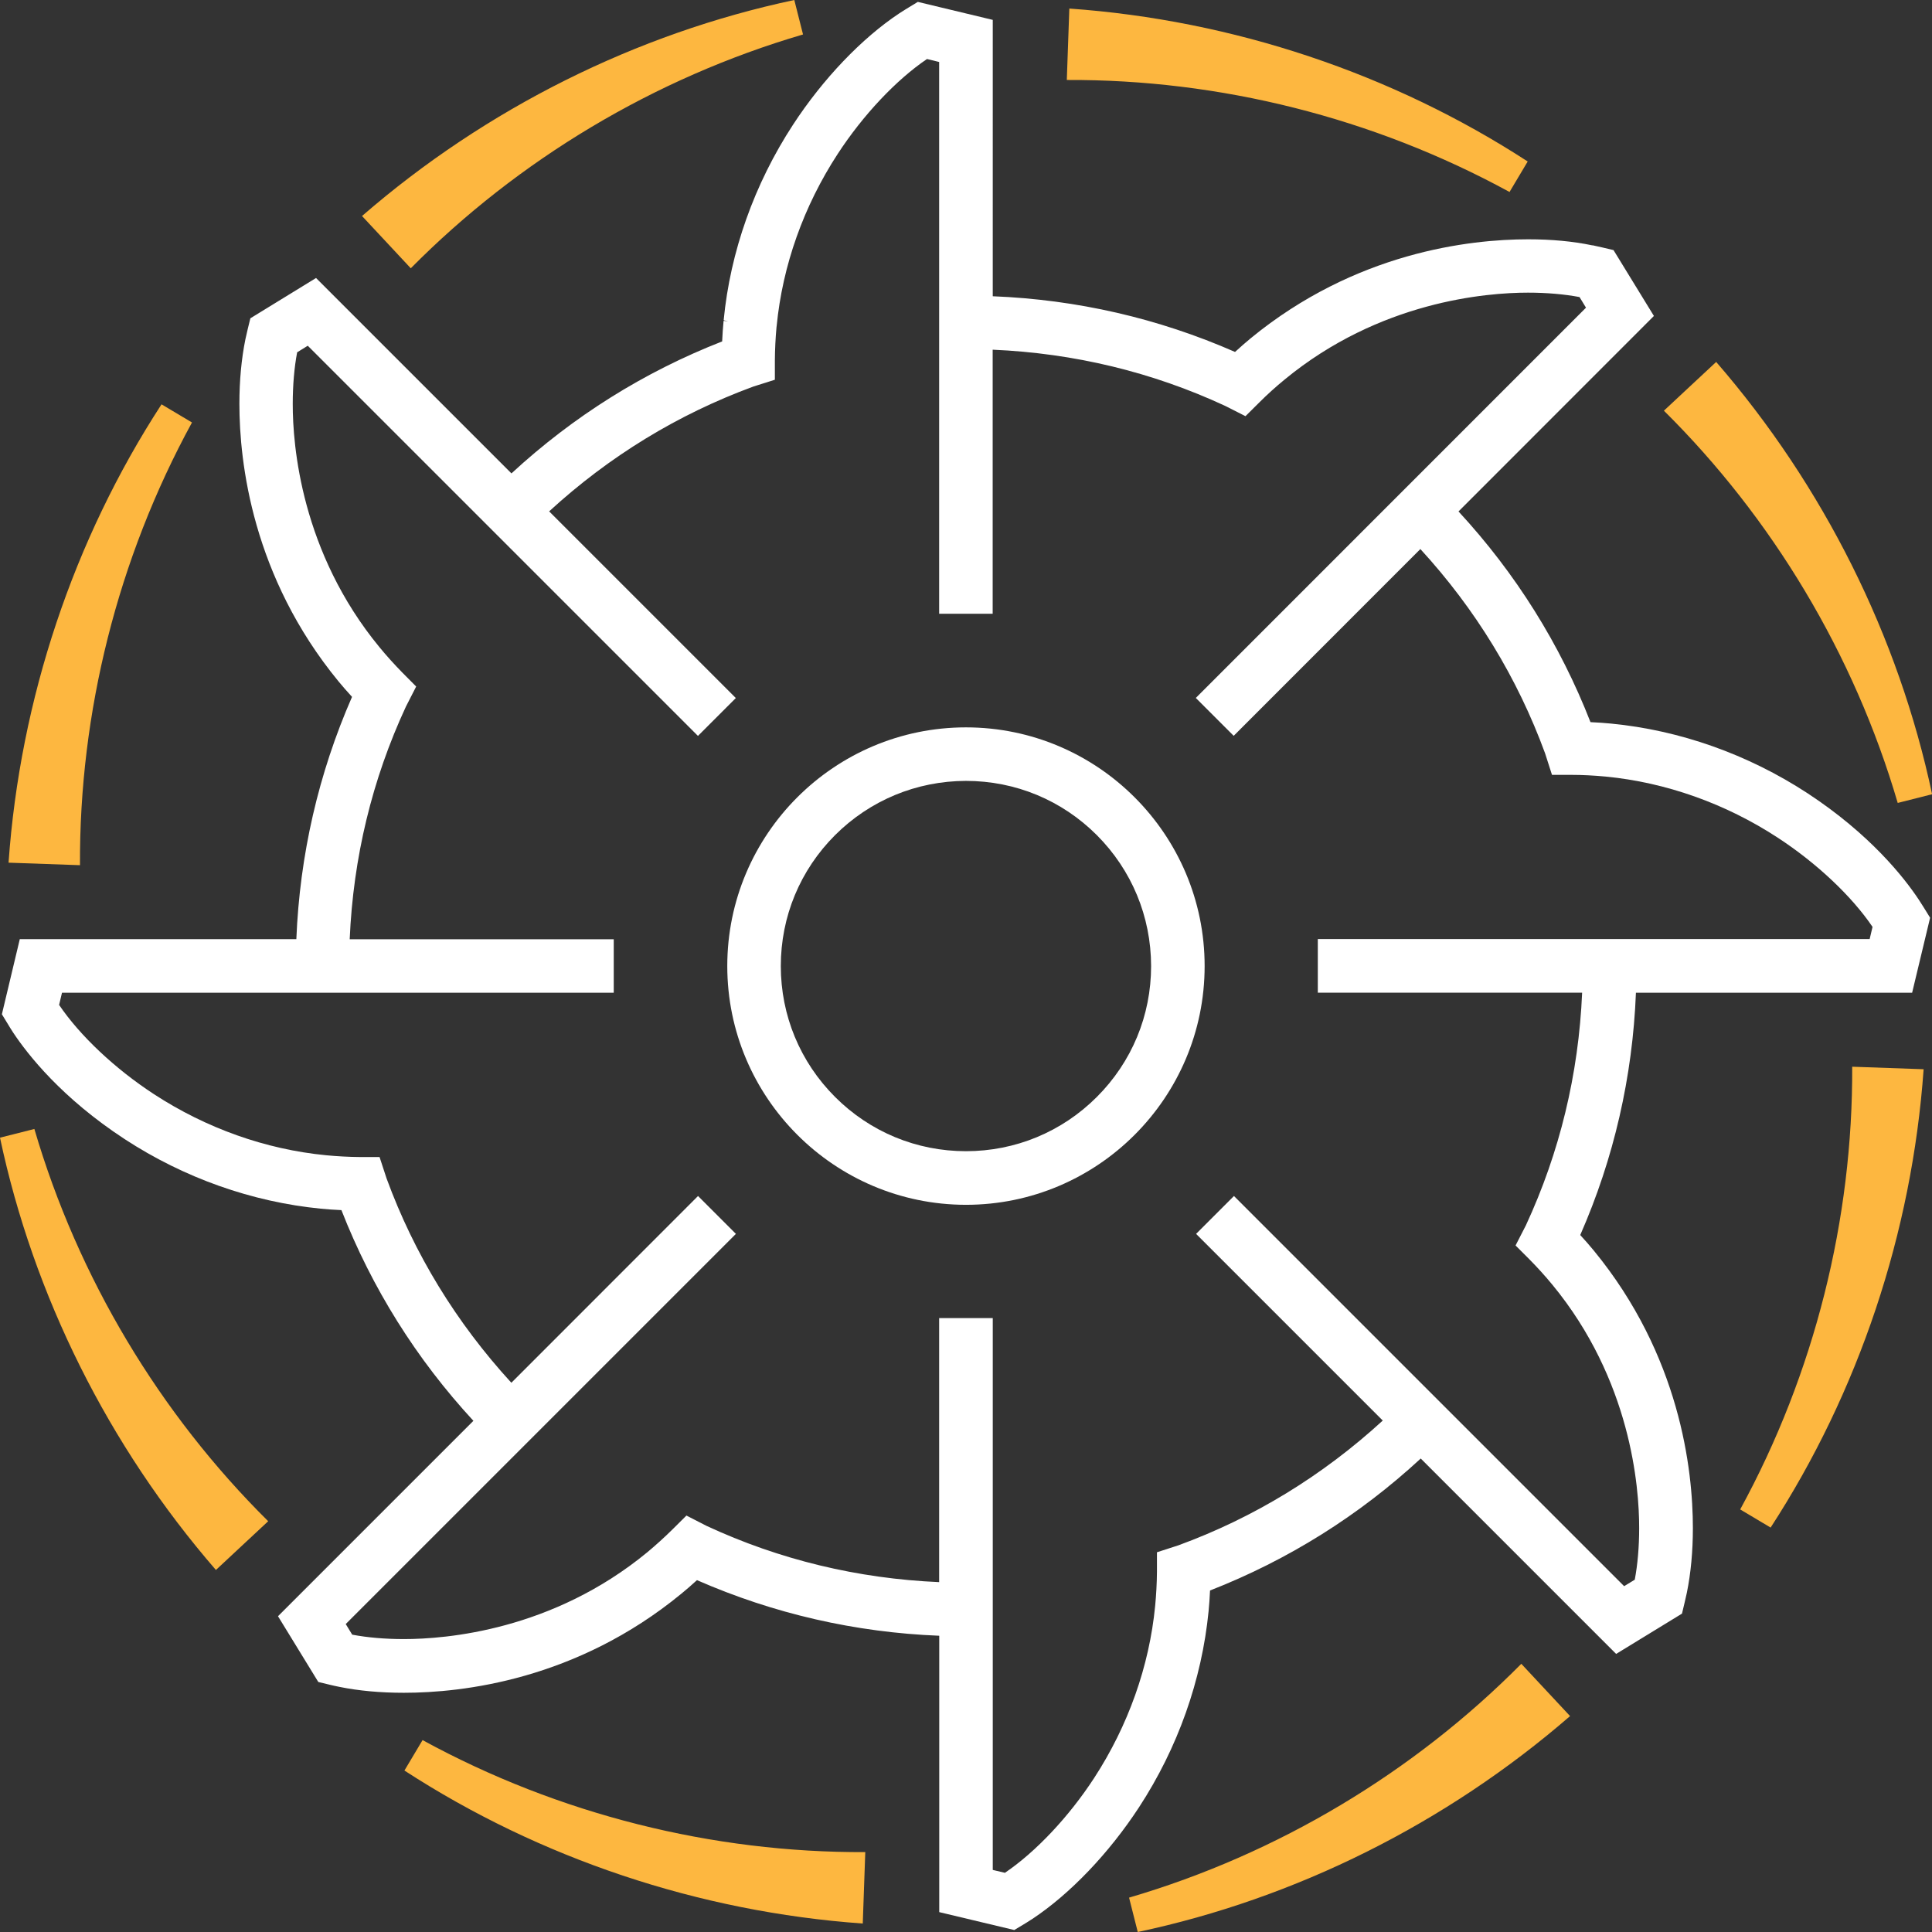
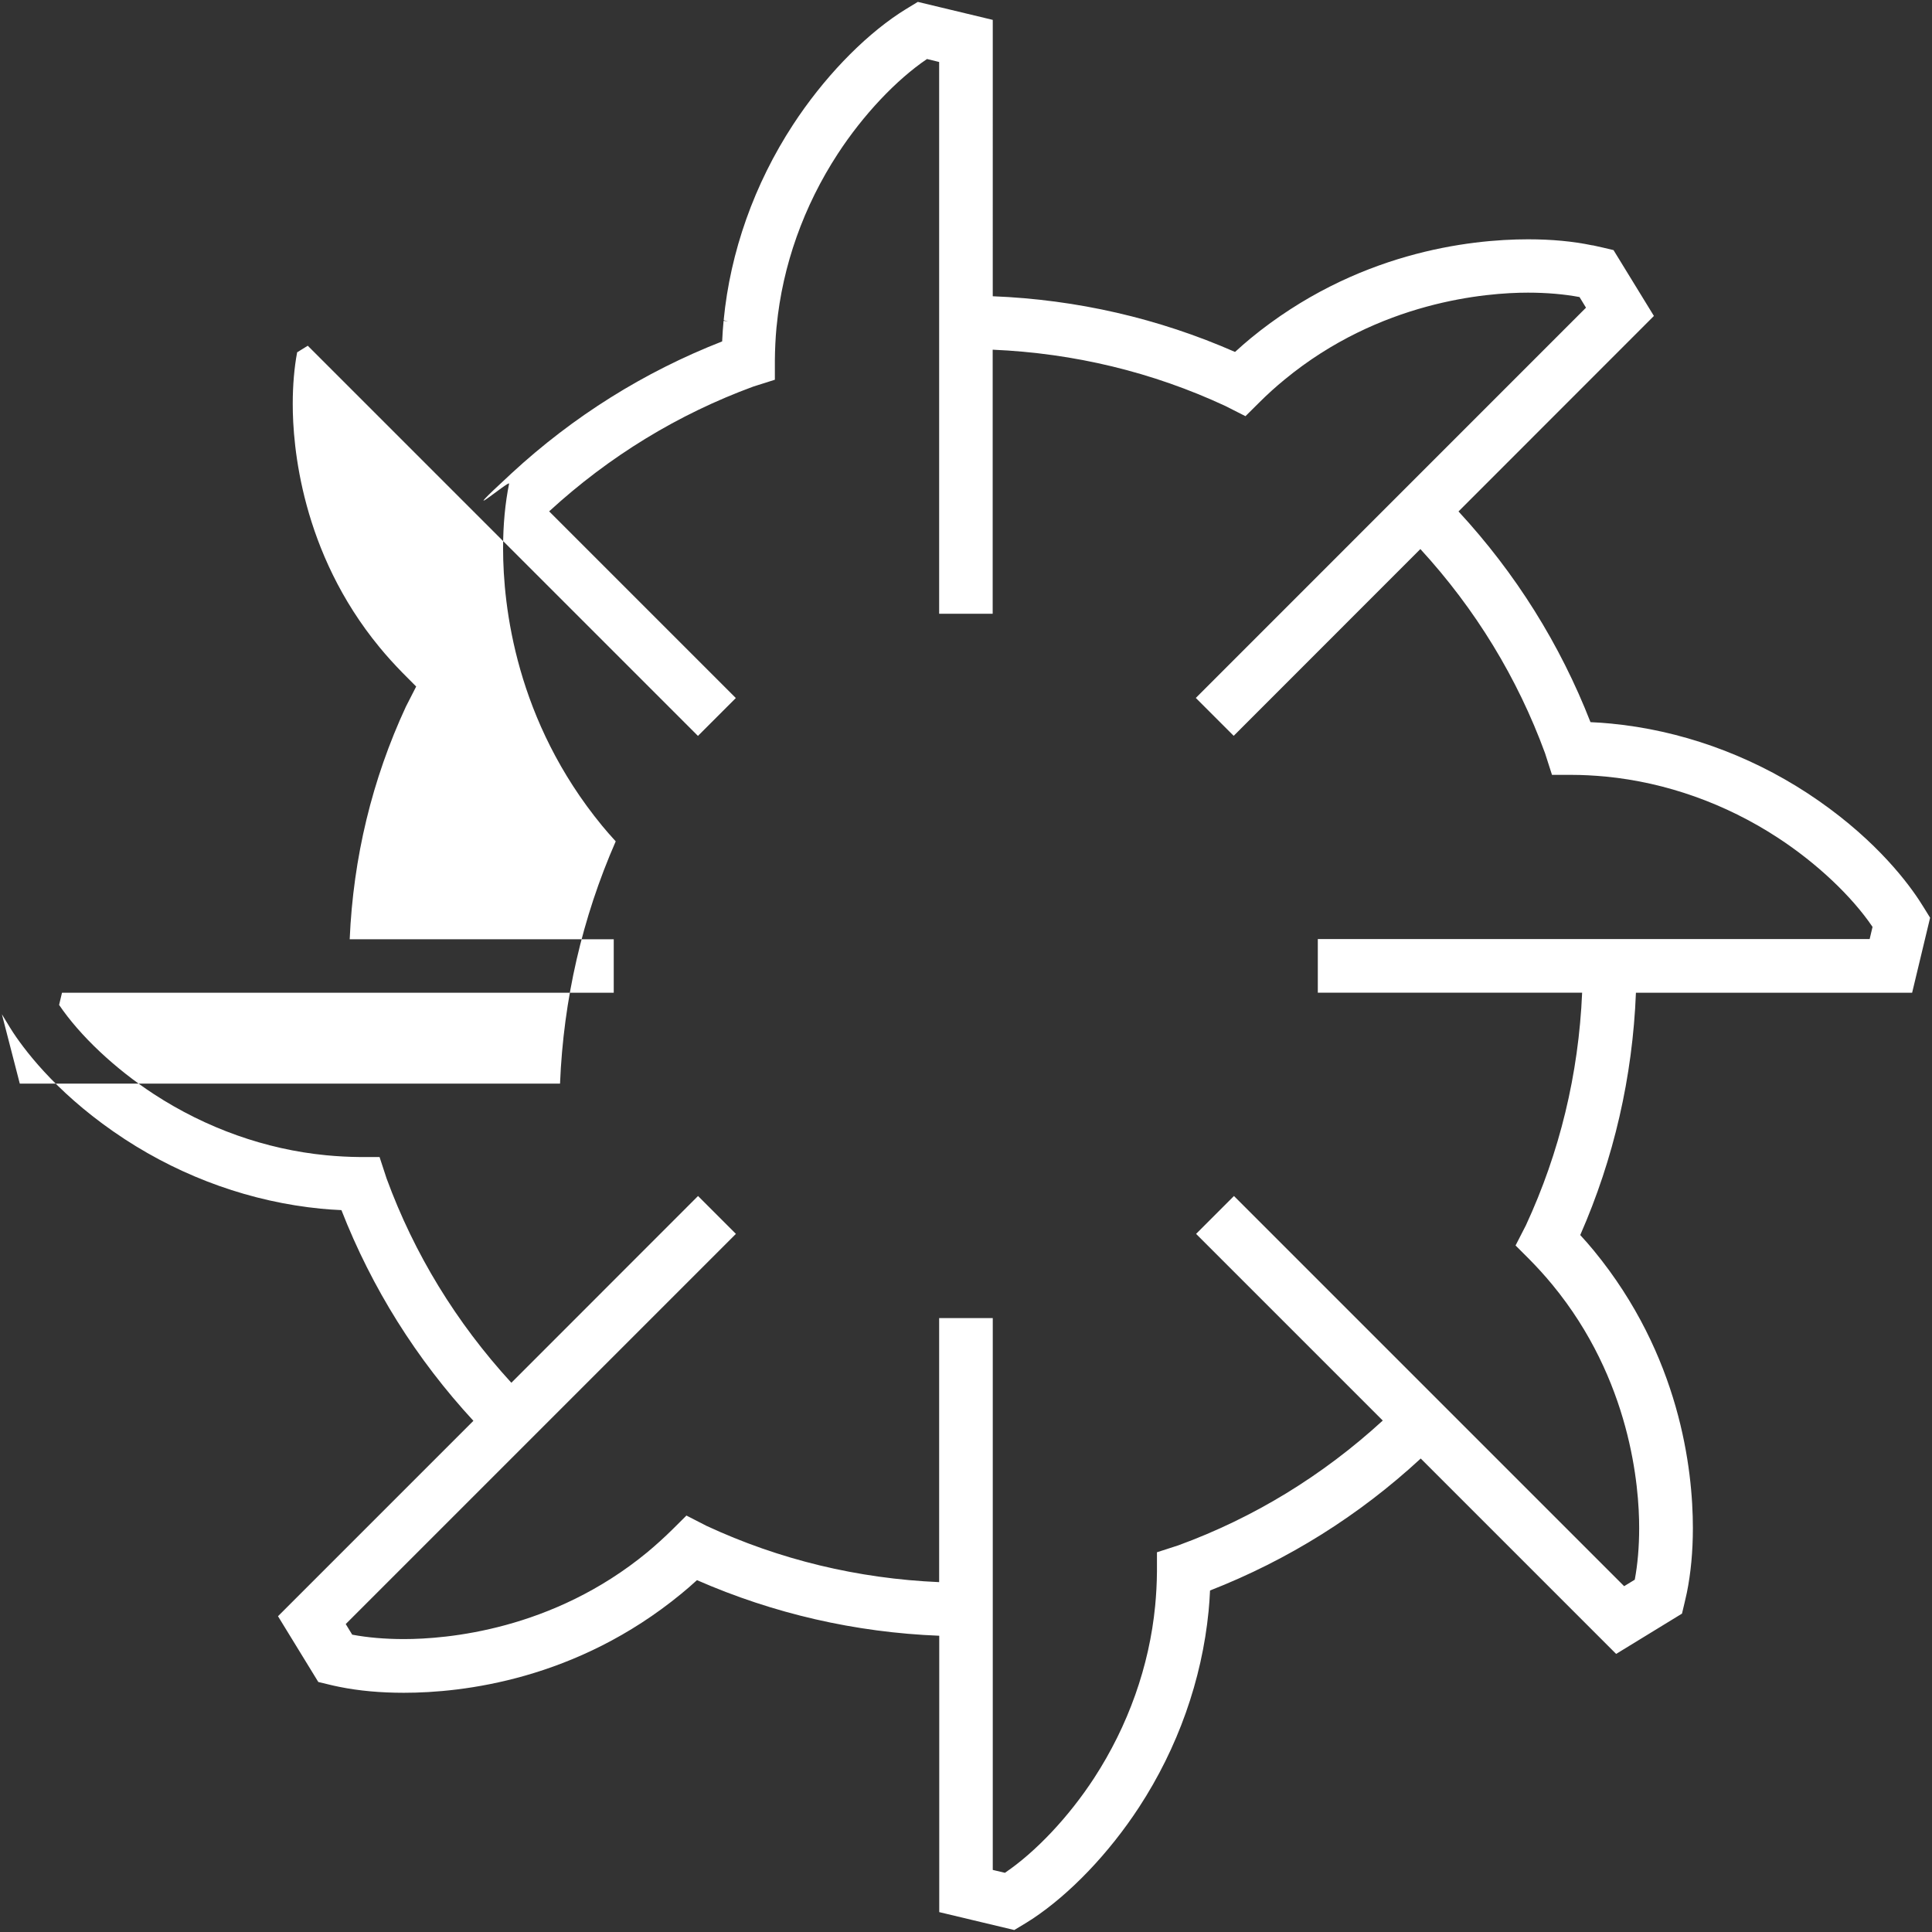
<svg xmlns="http://www.w3.org/2000/svg" id="Layer_2" viewBox="0 0 214.75 214.75">
  <rect x="0" y="0" width="214.75" height="214.75" fill="#333333" stroke="none" />
  <defs>
    <style>.cls-1{fill:#fff;}.cls-2{fill:#fdb740;}</style>
  </defs>
  <g id="Layer_5">
    <g>
-       <path class="cls-1" d="M212.54,110.35l2-8.34-.73-1.18c-.12-.19-.35-.56-.53-.83-1.63-2.46-5.42-7.28-12.4-11.85-6.61-4.31-14.15-6.98-21.8-7.72-.7-.07-1.44-.12-2.29-.16-3.38-8.66-8.31-16.54-14.67-23.42l21.72-21.73-4.49-7.32-1.18-.28s-.68-.16-1.12-.25h-.07c-2.14-.45-4.53-.67-7.12-.67-6.52,0-19.2,1.44-30.85,11.01-.55,.46-1.11,.94-1.73,1.51-8.52-3.74-17.58-5.82-26.93-6.19V2.21L102.02,.21l-1.02,.62s-.61,.37-1.02,.64h0c-4.18,2.77-8.5,7.29-11.83,12.39-4.31,6.6-6.98,14.14-7.71,21.72l.07,.02h-.07s.5,.11,.5,.11l-.51-.05c-.07,.71-.12,1.46-.16,2.29-8.67,3.39-16.54,8.32-23.42,14.67l-21.72-21.72-7.3,4.48-.29,1.18s-.16,.67-.26,1.14c-.44,2.16-.67,4.58-.67,7.19,0,6.52,1.44,19.19,11.01,30.84,.45,.54,.93,1.1,1.51,1.73-3.73,8.52-5.81,17.58-6.19,26.93H2.2L.21,112.74l.67,1.1c.09,.15,.37,.61,.58,.93,1.63,2.46,5.41,7.28,12.4,11.85,6.6,4.31,14.14,6.98,21.8,7.73,.69,.07,1.42,.12,2.29,.16,3.39,8.67,8.32,16.54,14.67,23.42l-21.72,21.72,4.48,7.31,1.29,.31c.2,.05,.68,.16,1.04,.23,2.16,.44,4.58,.66,7.18,.66,6.52,0,19.19-1.43,30.84-11.01,.55-.45,1.11-.93,1.74-1.51,8.52,3.73,17.58,5.81,26.93,6.18v30.72s8.34,1.99,8.34,1.99l1.06-.64c.07-.04,.47-.28,.8-.5l.16-.1c4.19-2.78,8.51-7.3,11.85-12.41,4.31-6.6,6.98-14.14,7.73-21.8,.07-.7,.12-1.44,.16-2.29,8.67-3.39,16.55-8.32,23.42-14.67l21.72,21.72,7.32-4.48,.29-1.22c.02-.09,.16-.69,.25-1.1,.44-2.16,.67-4.58,.67-7.19,0-6.52-1.44-19.19-11.01-30.84-.45-.55-.95-1.12-1.51-1.73,3.74-8.52,5.82-17.58,6.19-26.93h30.72Zm-36.68,0c-.39,9.06-2.5,17.76-6.25,25.85l-1.15,2.24,1.53,1.53c.92,.93,1.76,1.86,2.56,2.83,8.72,10.58,9.66,22.45,9.65,27.06,0,2.07-.17,4.05-.49,5.73l-1.18,.72-42.93-42.93-.44-.44-4.21,4.21,20.75,20.75c-6.69,6.13-14.33,10.8-22.72,13.87l-2.38,.77v2.16c-.01,1.27-.08,2.55-.2,3.8-.65,6.71-3,13.32-6.78,19.13-2.8,4.3-6.49,8.22-9.92,10.54l-1.35-.32v-61.34h-5.96v29.35c-9.05-.39-17.75-2.49-25.85-6.25l-2.24-1.15-1.53,1.52c-.91,.9-1.86,1.76-2.82,2.56-10.57,8.71-22.41,9.65-27.04,9.65-.01,0-.03,0-.04,0-2.07,0-4.03-.17-5.72-.49l-.72-1.18,42.93-42.93,.44-.44-4.21-4.21-20.75,20.76c-6.13-6.69-10.8-14.33-13.87-22.71l-.78-2.38h-2.15c-1.27-.01-2.55-.08-3.8-.2-6.71-.65-13.32-3-19.13-6.79-4.31-2.81-8.23-6.5-10.54-9.92l.32-1.35h61.33v-5.95h-29.35c.39-9.06,2.49-17.76,6.25-25.86l1.14-2.23-1.52-1.53c-.91-.93-1.77-1.88-2.55-2.83-8.72-10.58-9.66-22.45-9.65-27.06,0-2.07,.17-4.05,.49-5.73l1.18-.73,43.37,43.37,4.21-4.21-20.75-20.75c6.67-6.12,14.31-10.79,22.69-13.87l2.4-.76v-2.17c.01-1.23,.07-2.45,.18-3.65l.02-.16c.65-6.71,3-13.32,6.79-19.13,2.81-4.31,6.5-8.23,9.92-10.54l1.35,.33v61.33h5.95v-29.35c9.06,.39,17.76,2.49,25.85,6.25l2.25,1.14,1.53-1.52c.88-.88,1.83-1.74,2.82-2.55,10.57-8.71,22.44-9.66,27.05-9.66h0c2.07,0,4.04,.17,5.73,.49l.72,1.18-43.37,43.38,4.21,4.21,20.75-20.76c6.13,6.68,10.79,14.32,13.86,22.7l.77,2.4h2.17c1.24,0,2.5,.07,3.8,.19h0c6.7,.65,13.32,3,19.12,6.79,4.31,2.81,8.23,6.5,10.54,9.92l-.32,1.35h-61.34v5.96h29.35Z" />
-       <path class="cls-1" d="M107.37,80.85c-14.63,0-26.53,11.9-26.53,26.53,0,14.63,11.9,26.53,26.53,26.54,14.63,0,26.53-11.9,26.53-26.54,0-14.63-11.9-26.53-26.53-26.53Zm20.58,26.53c0,5.5-2.14,10.66-6.03,14.55-3.89,3.89-9.06,6.03-14.55,6.03-5.49,0-10.66-2.14-14.55-6.03-3.89-3.89-6.03-9.06-6.03-14.55,0-5.49,2.14-10.66,6.03-14.55,3.89-3.88,9.06-6.02,14.55-6.03,5.5,0,10.66,2.14,14.55,6.03,3.88,3.89,6.02,9.05,6.03,14.55Z" />
+       <path class="cls-1" d="M212.54,110.35l2-8.34-.73-1.18c-.12-.19-.35-.56-.53-.83-1.63-2.46-5.42-7.28-12.4-11.85-6.61-4.31-14.15-6.98-21.8-7.72-.7-.07-1.44-.12-2.29-.16-3.38-8.66-8.31-16.54-14.67-23.42l21.72-21.73-4.49-7.32-1.18-.28s-.68-.16-1.12-.25h-.07c-2.14-.45-4.53-.67-7.12-.67-6.52,0-19.2,1.44-30.85,11.01-.55,.46-1.11,.94-1.73,1.51-8.52-3.74-17.58-5.82-26.93-6.19V2.21L102.02,.21l-1.02,.62s-.61,.37-1.02,.64h0c-4.18,2.77-8.5,7.29-11.83,12.39-4.31,6.6-6.98,14.14-7.71,21.72l.07,.02h-.07s.5,.11,.5,.11l-.51-.05c-.07,.71-.12,1.46-.16,2.29-8.67,3.39-16.54,8.32-23.42,14.67s-.16,.67-.26,1.14c-.44,2.16-.67,4.58-.67,7.19,0,6.52,1.44,19.19,11.01,30.84,.45,.54,.93,1.1,1.51,1.73-3.73,8.52-5.81,17.58-6.19,26.93H2.2L.21,112.74l.67,1.1c.09,.15,.37,.61,.58,.93,1.63,2.46,5.41,7.28,12.4,11.85,6.6,4.31,14.14,6.98,21.8,7.73,.69,.07,1.42,.12,2.29,.16,3.39,8.67,8.32,16.54,14.67,23.42l-21.72,21.72,4.48,7.31,1.29,.31c.2,.05,.68,.16,1.04,.23,2.16,.44,4.58,.66,7.18,.66,6.52,0,19.19-1.43,30.84-11.01,.55-.45,1.11-.93,1.74-1.51,8.52,3.73,17.58,5.81,26.93,6.18v30.72s8.34,1.99,8.34,1.99l1.06-.64c.07-.04,.47-.28,.8-.5l.16-.1c4.19-2.78,8.51-7.3,11.85-12.41,4.31-6.6,6.98-14.14,7.73-21.8,.07-.7,.12-1.44,.16-2.29,8.67-3.39,16.55-8.32,23.42-14.67l21.72,21.72,7.32-4.48,.29-1.22c.02-.09,.16-.69,.25-1.1,.44-2.16,.67-4.58,.67-7.19,0-6.52-1.44-19.19-11.01-30.84-.45-.55-.95-1.12-1.51-1.73,3.74-8.52,5.82-17.58,6.19-26.93h30.72Zm-36.68,0c-.39,9.06-2.5,17.76-6.25,25.85l-1.15,2.24,1.53,1.53c.92,.93,1.76,1.86,2.56,2.83,8.72,10.58,9.66,22.45,9.65,27.06,0,2.07-.17,4.05-.49,5.73l-1.18,.72-42.93-42.93-.44-.44-4.21,4.21,20.75,20.75c-6.69,6.13-14.33,10.8-22.72,13.87l-2.38,.77v2.16c-.01,1.27-.08,2.55-.2,3.8-.65,6.71-3,13.32-6.78,19.13-2.8,4.3-6.49,8.22-9.92,10.54l-1.35-.32v-61.34h-5.96v29.35c-9.05-.39-17.75-2.49-25.85-6.25l-2.24-1.15-1.53,1.52c-.91,.9-1.86,1.76-2.82,2.56-10.57,8.71-22.41,9.65-27.04,9.65-.01,0-.03,0-.04,0-2.07,0-4.03-.17-5.72-.49l-.72-1.18,42.93-42.93,.44-.44-4.21-4.21-20.75,20.76c-6.13-6.69-10.8-14.33-13.87-22.71l-.78-2.38h-2.15c-1.27-.01-2.55-.08-3.8-.2-6.71-.65-13.32-3-19.13-6.79-4.31-2.81-8.23-6.5-10.54-9.92l.32-1.35h61.33v-5.95h-29.35c.39-9.06,2.49-17.76,6.25-25.86l1.14-2.23-1.52-1.53c-.91-.93-1.77-1.88-2.55-2.83-8.72-10.58-9.66-22.45-9.65-27.06,0-2.07,.17-4.05,.49-5.73l1.18-.73,43.37,43.37,4.21-4.21-20.75-20.75c6.67-6.12,14.31-10.79,22.69-13.87l2.4-.76v-2.17c.01-1.23,.07-2.45,.18-3.65l.02-.16c.65-6.71,3-13.32,6.79-19.13,2.81-4.31,6.5-8.23,9.92-10.54l1.35,.33v61.33h5.95v-29.35c9.06,.39,17.76,2.49,25.85,6.25l2.25,1.14,1.53-1.52c.88-.88,1.83-1.74,2.82-2.55,10.57-8.71,22.44-9.66,27.05-9.66h0c2.07,0,4.04,.17,5.73,.49l.72,1.18-43.37,43.38,4.21,4.21,20.75-20.76c6.13,6.68,10.79,14.32,13.86,22.7l.77,2.4h2.17c1.24,0,2.5,.07,3.8,.19h0c6.7,.65,13.32,3,19.12,6.79,4.31,2.81,8.23,6.5,10.54,9.92l-.32,1.35h-61.34v5.96h29.35Z" />
    </g>
-     <path class="cls-2" d="M89.26,3.83c-16.57,4.86-31.68,13.95-43.6,25.99l-5.42-5.81C54.04,12.04,70.75,3.72,88.29,0l.97,3.83ZM17.95,44.95C8.18,59.98,2.24,77.68,.95,95.89l7.94,.28c-.08-16.94,4.17-34.05,12.45-49.21l-3.39-2.02ZM0,126.46c3.72,17.54,12.04,34.25,24,48.05l5.81-5.42c-12.03-11.92-21.13-27.02-25.99-43.6l-3.83,.97Zm44.95,70.34c15.04,9.77,32.73,15.71,50.95,17.01l.28-7.94c-16.94,.08-34.05-4.17-49.21-12.45l-2.02,3.39Zm81.52,17.95c17.54-3.72,34.25-12.04,48.05-24l-5.42-5.81c-11.92,12.03-27.02,21.13-43.6,25.99l.97,3.83Zm70.34-44.95c9.77-15.04,15.71-32.73,17.01-50.95l-7.94-.28c.08,16.94-4.17,34.05-12.45,49.21l3.39,2.02Zm17.95-81.52c-3.72-17.54-12.04-34.25-24-48.05l-5.81,5.42c12.03,11.92,21.13,27.02,25.99,43.6l3.83-.97ZM169.81,17.95C154.77,8.18,137.07,2.24,118.86,.95l-.28,7.94c16.94-.08,34.05,4.17,49.21,12.45l2.02-3.39Z" />
  </g>
</svg>